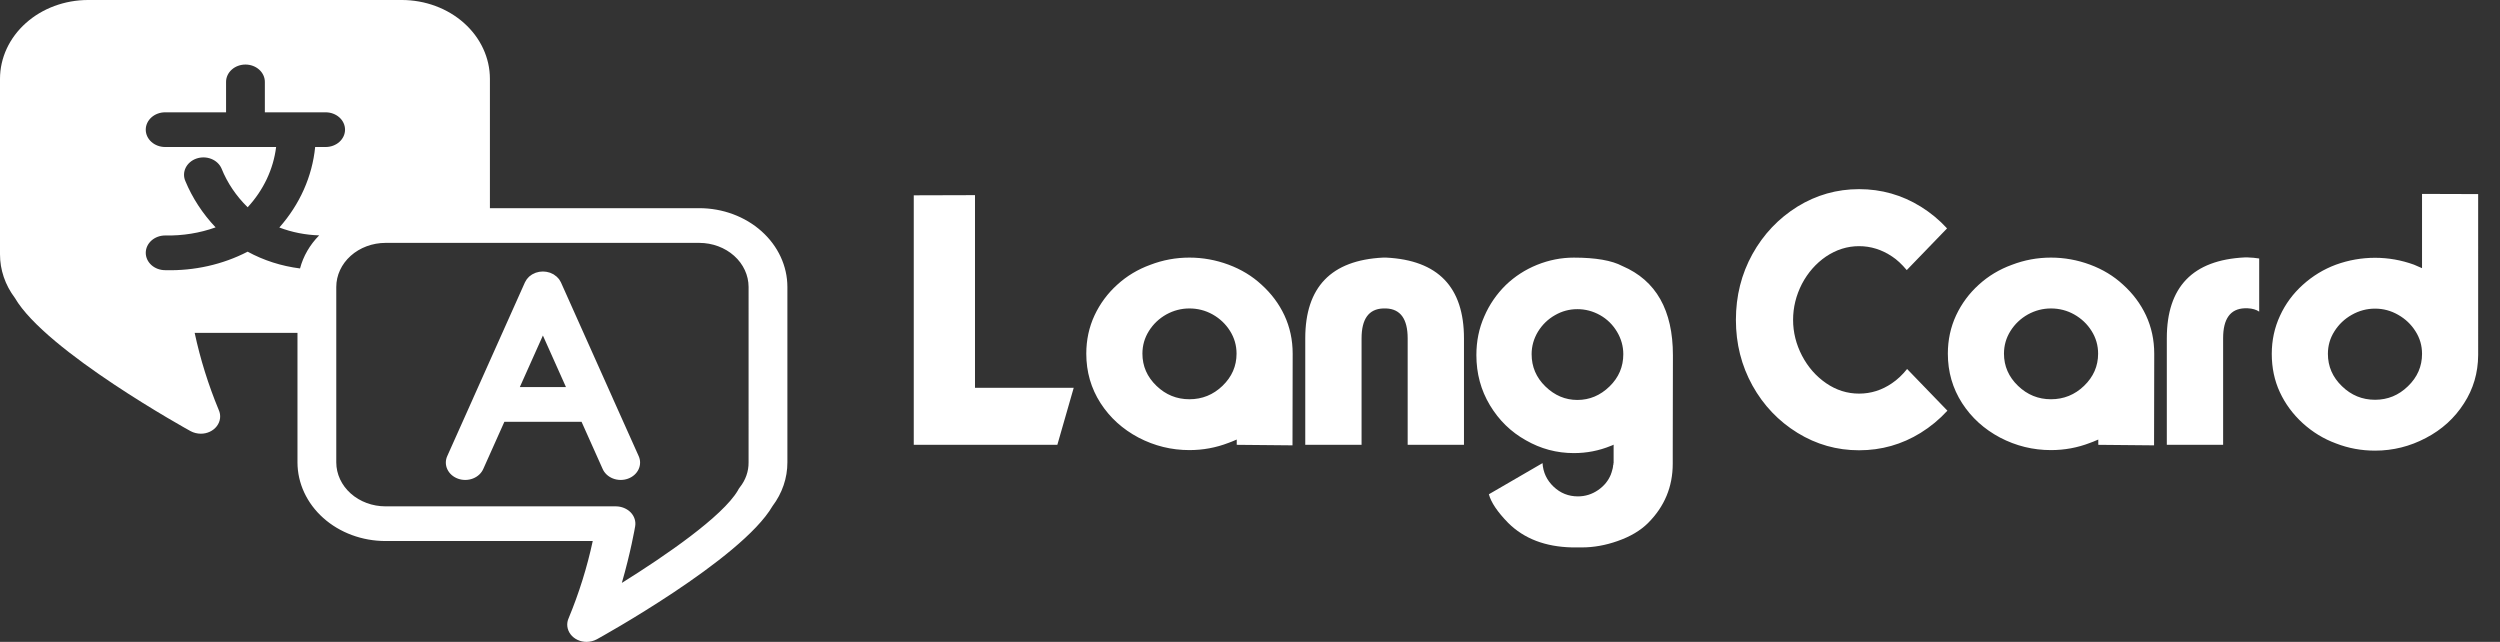
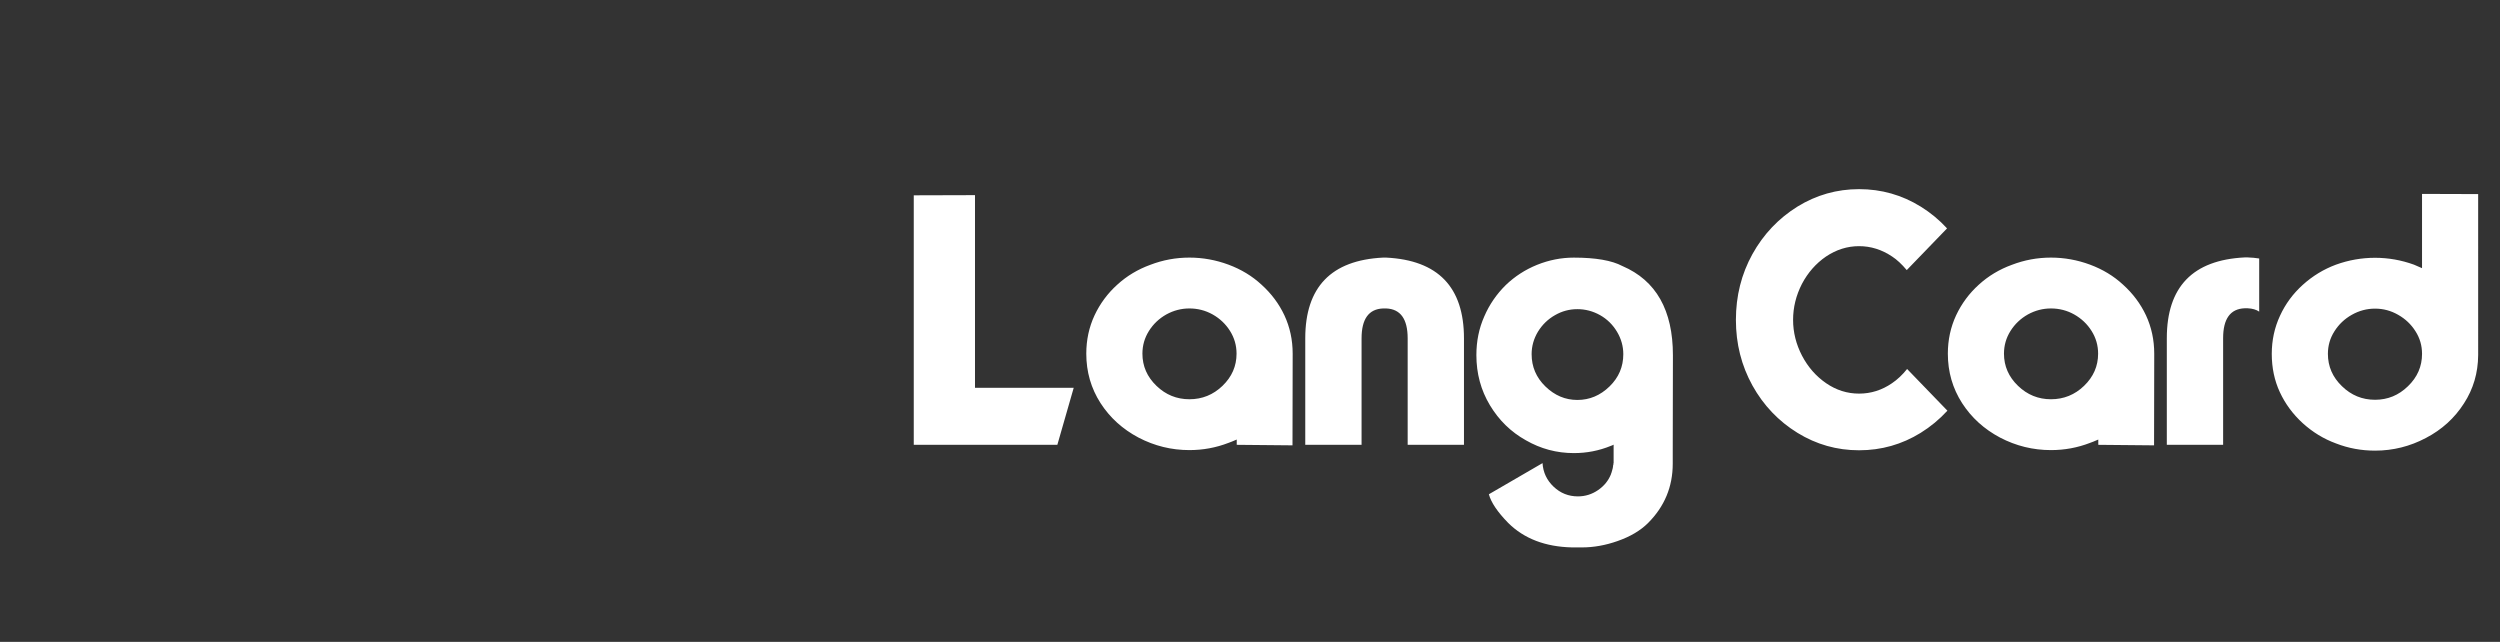
<svg xmlns="http://www.w3.org/2000/svg" fill="none" height="114" viewBox="0 0 444 114" width="444">
  <rect x="0" y="0" width="444" height="114" fill="#333333" stroke="none" />
  <g fill="#fff">
    <path d="m187.784 79h-25.5v-44.312l10.875-.031v34.219h17.531zm19.359-23.156c-1.292.729-2.323 1.708-3.094 2.937-.771 1.229-1.156 2.573-1.156 4.031 0 2.208.833 4.115 2.5 5.719 1.645 1.583 3.593 2.375 5.843 2.375 2.271 0 4.229-.792 5.875-2.375 1.667-1.604 2.5-3.51 2.5-5.719 0-1.458-.385-2.802-1.156-4.031-.771-1.229-1.802-2.208-3.094-2.937-1.271-.708-2.646-1.063-4.125-1.063-1.437 0-2.802.354-4.093 1.063zm12.5 23.156v-.938c-.667.292-1.157.49-1.469.594-2.209.854-4.521 1.281-6.938 1.281-3.187 0-6.198-.74-9.031-2.219-2.833-1.5-5.083-3.542-6.75-6.125-1.687-2.625-2.531-5.552-2.531-8.781 0-2.438.489-4.708 1.469-6.812.979-2.083 2.322-3.896 4.031-5.438 1.687-1.542 3.646-2.719 5.875-3.531 2.229-.854 4.541-1.281 6.937-1.281 2.375 0 4.688.417 6.938 1.25s4.208 2.021 5.875 3.562c1.75 1.583 3.104 3.396 4.062 5.438.979 2.104 1.469 4.375 1.469 6.812l-.031 16.281zm26.546-24.219h-.563c-2.541.104-3.812 1.875-3.812 5.313v18.906h-10v-18.906c0-9.104 4.604-13.886 13.812-14.344h.563c9.208.458 13.812 5.24 13.812 14.344v18.906h-10v-18.906c0-3.438-1.271-5.208-3.812-5.313zm25.827 8.125c0 2.229.813 4.136 2.438 5.719 1.646 1.604 3.541 2.406 5.687 2.406 2.167 0 4.073-.802 5.719-2.406 1.625-1.583 2.438-3.49 2.438-5.719 0-1.417-.375-2.75-1.125-4s-1.75-2.229-3-2.937c-1.271-.708-2.615-1.063-4.032-1.063-1.416 0-2.739.354-3.968 1.063-1.25.708-2.261 1.687-3.032 2.937-.75 1.25-1.125 2.583-1.125 4zm16.125-15.656c5.979 2.562 8.969 7.844 8.969 15.844l-.031 16.937v2.313c0 4.104-1.459 7.614-4.375 10.531-1.354 1.354-3.167 2.427-5.438 3.219-2.125.75-4.229 1.125-6.312 1.125h-1.75c-4.75-.104-8.531-1.552-11.344-4.344-1.896-1.938-3.042-3.635-3.437-5.094l9.531-5.531c.104 1.646.76 3.042 1.969 4.188 1.208 1.146 2.645 1.719 4.312 1.719 1.313 0 2.51-.375 3.594-1.125 1.062-.729 1.823-1.667 2.281-2.812l.031-.125.063-.156c.041-.146.083-.292.125-.438.083-.25.135-.5.156-.75v-.094l.031-.094.032-.125v-.188h.031v-3.281l-.25.125-.25.094c-2.084.854-4.271 1.281-6.563 1.281-3.041 0-5.885-.76-8.531-2.281-2.646-1.479-4.771-3.552-6.375-6.219-1.604-2.667-2.406-5.636-2.406-8.906 0-2.479.469-4.771 1.406-6.875.896-2.083 2.167-3.938 3.813-5.562 1.604-1.542 3.458-2.74 5.562-3.594 2.125-.854 4.302-1.281 6.531-1.281 3.875 0 6.75.5 8.625 1.5zm50.561 18.281 7.157 7.406c-1.417 1.542-3 2.854-4.75 3.938-3.334 2.062-6.979 3.094-10.938 3.094-3.937 0-7.583-1.031-10.937-3.094-3.375-2.083-6.042-4.885-8-8.406-1.959-3.542-2.938-7.427-2.938-11.656 0-4.25.979-8.146 2.938-11.688 1.958-3.521 4.625-6.333 8-8.438 3.354-2.062 7-3.094 10.937-3.094 3.959 0 7.604 1.031 10.938 3.094 1.75 1.083 3.312 2.375 4.687 3.875l-7.156 7.406c-.896-1.063-1.76-1.865-2.594-2.406-1.833-1.229-3.791-1.844-5.875-1.844-2.083 0-4.041.615-5.875 1.844-1.791 1.229-3.219 2.854-4.281 4.875-1.042 2.042-1.563 4.167-1.563 6.375s.532 4.333 1.594 6.375c1.063 2.021 2.49 3.646 4.281 4.875 1.792 1.229 3.74 1.844 5.844 1.844s4.052-.615 5.844-1.844c.958-.646 1.854-1.49 2.687-2.531zm21.453-9.687c-1.292.729-2.323 1.708-3.094 2.937-.771 1.229-1.156 2.573-1.156 4.031 0 2.208.833 4.115 2.5 5.719 1.646 1.583 3.594 2.375 5.844 2.375 2.271 0 4.229-.792 5.875-2.375 1.666-1.604 2.5-3.51 2.5-5.719 0-1.458-.386-2.802-1.157-4.031-.77-1.229-1.802-2.208-3.093-2.937-1.271-.708-2.646-1.063-4.125-1.063-1.438 0-2.802.354-4.094 1.063zm12.5 23.156v-.938c-.667.292-1.156.49-1.469.594-2.208.854-4.521 1.281-6.937 1.281-3.188 0-6.198-.74-9.032-2.219-2.833-1.5-5.083-3.542-6.75-6.125-1.687-2.625-2.531-5.552-2.531-8.781 0-2.438.49-4.708 1.469-6.812.979-2.083 2.323-3.896 4.031-5.438 1.688-1.542 3.646-2.719 5.875-3.531 2.229-.854 4.542-1.281 6.938-1.281 2.375 0 4.687.417 6.937 1.25s4.209 2.021 5.875 3.562c1.75 1.583 3.104 3.396 4.063 5.438.979 2.104 1.468 4.375 1.468 6.812l-.031 16.281zm28.577-33.094v9.438c-.52-.354-1.197-.552-2.031-.594h-.562c-2.542.104-3.813 1.875-3.813 5.312v18.938h-10v-18.938c0-9.104 4.604-13.885 13.813-14.344h.562c.688.021 1.365.083 2.031.187zm28.922 16.938c0-1.458-.386-2.792-1.157-4-.77-1.229-1.802-2.208-3.093-2.938-1.271-.729-2.636-1.094-4.094-1.094s-2.833.365-4.125 1.094c-1.292.729-2.323 1.708-3.094 2.938-.771 1.208-1.156 2.542-1.156 4 0 2.229.833 4.146 2.5 5.75 1.646 1.604 3.604 2.406 5.875 2.406 2.25 0 4.198-.802 5.844-2.406 1.666-1.604 2.5-3.521 2.5-5.75zm9.968.219c-.02 3.167-.864 6.031-2.531 8.594-1.666 2.604-3.916 4.646-6.75 6.125-2.833 1.5-5.844 2.25-9.031 2.25-2.438 0-4.75-.427-6.938-1.281-2.166-.792-4.135-1.99-5.906-3.594-1.75-1.604-3.104-3.437-4.062-5.5-.959-2.062-1.438-4.333-1.438-6.812 0-2.417.49-4.677 1.469-6.781.958-2.083 2.302-3.906 4.031-5.469 1.75-1.583 3.719-2.781 5.906-3.594 2.25-.812 4.563-1.219 6.938-1.219 2.354 0 4.656.406 6.906 1.219l.719.312.719.312v-13.188l9.968.031z" />
-     <path d="m124.196 36.973h-37.188v-22.985c-.005-3.708-1.654-7.264-4.587-9.886-2.932-2.622-6.908-4.097-11.055-4.102h-55.724c-4.147.004-8.123 1.479-11.055 4.102-2.932 2.622-4.582 6.178-4.587 9.886v31.16c-.008 2.766.913 5.471 2.641 7.764 5.513 9.49 30.94 23.519 31.216 23.663.542.289 1.16.445 1.792.452.565.004 1.122-.118 1.622-.354s.927-.578 1.243-.997.511-.901.569-1.404c.057-.503-.025-1.01-.24-1.477-1.844-4.447-3.273-9.022-4.272-13.68h18.261v23.005c.005 3.707 1.656 7.26 4.589 9.878 2.933 2.619 6.909 4.09 11.053 4.089h36.797c-.999 4.657-2.428 9.233-4.272 13.68-.215.467-.298.974-.241 1.477.058.503.253.985.569 1.404.316.418.743.761 1.243.996.5.236 1.057.357 1.622.354.631-.007 1.249-.163 1.791-.452.276-.144 25.703-14.173 31.216-23.663 1.729-2.294 2.649-4.998 2.641-7.764v-31.16c-.005-3.708-1.654-7.264-4.587-9.886-2.932-2.622-6.908-4.098-11.055-4.102zm-80.209 7.723c-4.426 2.286-9.477 3.424-14.586 3.287h-.069c-.914 0-1.79-.325-2.436-.902-.646-.578-1.009-1.361-1.009-2.179 0-.817.363-1.601 1.009-2.179.646-.578 1.522-.902 2.436-.902h.069c3.041.061 6.065-.428 8.889-1.438-2.312-2.446-4.131-5.233-5.375-8.237-.163-.378-.241-.78-.23-1.185.011-.405.111-.803.295-1.173.183-.37.447-.704.774-.983s.714-.498 1.136-.643c.422-.146.873-.215 1.325-.206s.898.1 1.312.264c.414.164.787.399 1.099.693.312.293.557.638.72 1.016 1.022 2.546 2.599 4.885 4.64 6.881 2.814-3.051 4.57-6.771 5.053-10.702h-19.708c-.914 0-1.79-.325-2.436-.902s-1.009-1.361-1.009-2.179c0-.817.363-1.601 1.009-2.179s1.522-.902 2.436-.902h10.819v-5.402c0-.817.363-1.601 1.009-2.179.646-.578 1.522-.902 2.436-.902.914 0 1.79.325 2.436.902.646.578 1.009 1.361 1.009 2.179v5.402h10.796c.914 0 1.79.325 2.436.902.646.578 1.009 1.361 1.009 2.179 0 .817-.363 1.601-1.009 2.179-.646.578-1.522.902-2.436.902h-1.861c-.515 5.219-2.727 10.188-6.362 14.296 2.241.852 4.64 1.326 7.075 1.397-1.659 1.677-2.827 3.695-3.4 5.875-3.296-.414-6.462-1.428-9.303-2.978zm88.96 37.425c.019 1.59-.528 3.143-1.561 4.437-.137.173-.253.359-.345.555-2.71 4.601-12.886 11.605-20.604 16.412 1.539-5.299 2.32-9.757 2.366-10.044.076-.437.046-.883-.089-1.309-.134-.425-.371-.82-.692-1.156-.326-.336-.728-.607-1.179-.794s-.942-.288-1.439-.294h-40.932c-2.318.002-4.541-.82-6.182-2.283-1.641-1.464-2.565-3.45-2.569-5.522v-31.16c.003-2.075.926-4.064 2.567-5.531 1.641-1.467 3.865-2.292 6.185-2.295h55.724c2.32.003 4.544.828 6.185 2.295 1.64 1.467 2.563 3.456 2.566 5.531zm-24.163-11.484v-.01l-9.163-20.481-.018-.033c-.056-.113-.12-.223-.193-.329-.044-.07-.078-.144-.126-.205-.071-.087-.148-.17-.23-.249-.062-.072-.128-.14-.198-.205-.078-.064-.16-.124-.246-.181-.086-.073-.176-.142-.271-.205-.078-.047-.168-.082-.25-.123-.113-.06-.229-.114-.349-.162l-.039-.018c-.085-.031-.17-.043-.255-.066-.116-.036-.234-.067-.354-.09-.113-.018-.226-.03-.34-.037-.109-.013-.219-.02-.328-.023-.119 0-.23.014-.356.025-.126.01-.209.014-.312.033-.126.025-.25.057-.372.095-.08.025-.163.035-.243.064l-.039.018c-.119.048-.235.102-.347.162-.085.041-.175.076-.253.123-.078.047-.174.125-.262.189-.087.064-.177.119-.255.189-.078.07-.124.136-.188.205-.082.082-.159.169-.23.259-.048.064-.083.138-.126.205-.072.108-.137.219-.195.333l-.018.033-9.16 20.481v.01l-4.617 10.319c-.177.377-.269.782-.269 1.191-0.0.409.09.814.267 1.192s.435.72.761 1.007c.326.287.713.513 1.138.665.425.152.879.227 1.337.22s.909-.095 1.328-.26c.419-.165.797-.402 1.112-.699.315-.297.561-.646.724-1.029l3.728-8.333h13.711l3.728 8.333c.162.383.408.732.723 1.029.316.297.694.534 1.113.699s.87.253 1.327.26c.458.007.912-.068 1.337-.22.425-.152.812-.378 1.138-.665s.585-.629.761-1.007c.177-.378.267-.783.267-1.192 0-.409-.092-.814-.269-1.191zm-16.465-1.888 4.1-9.163 4.098 9.163z" />
  </g>
</svg>